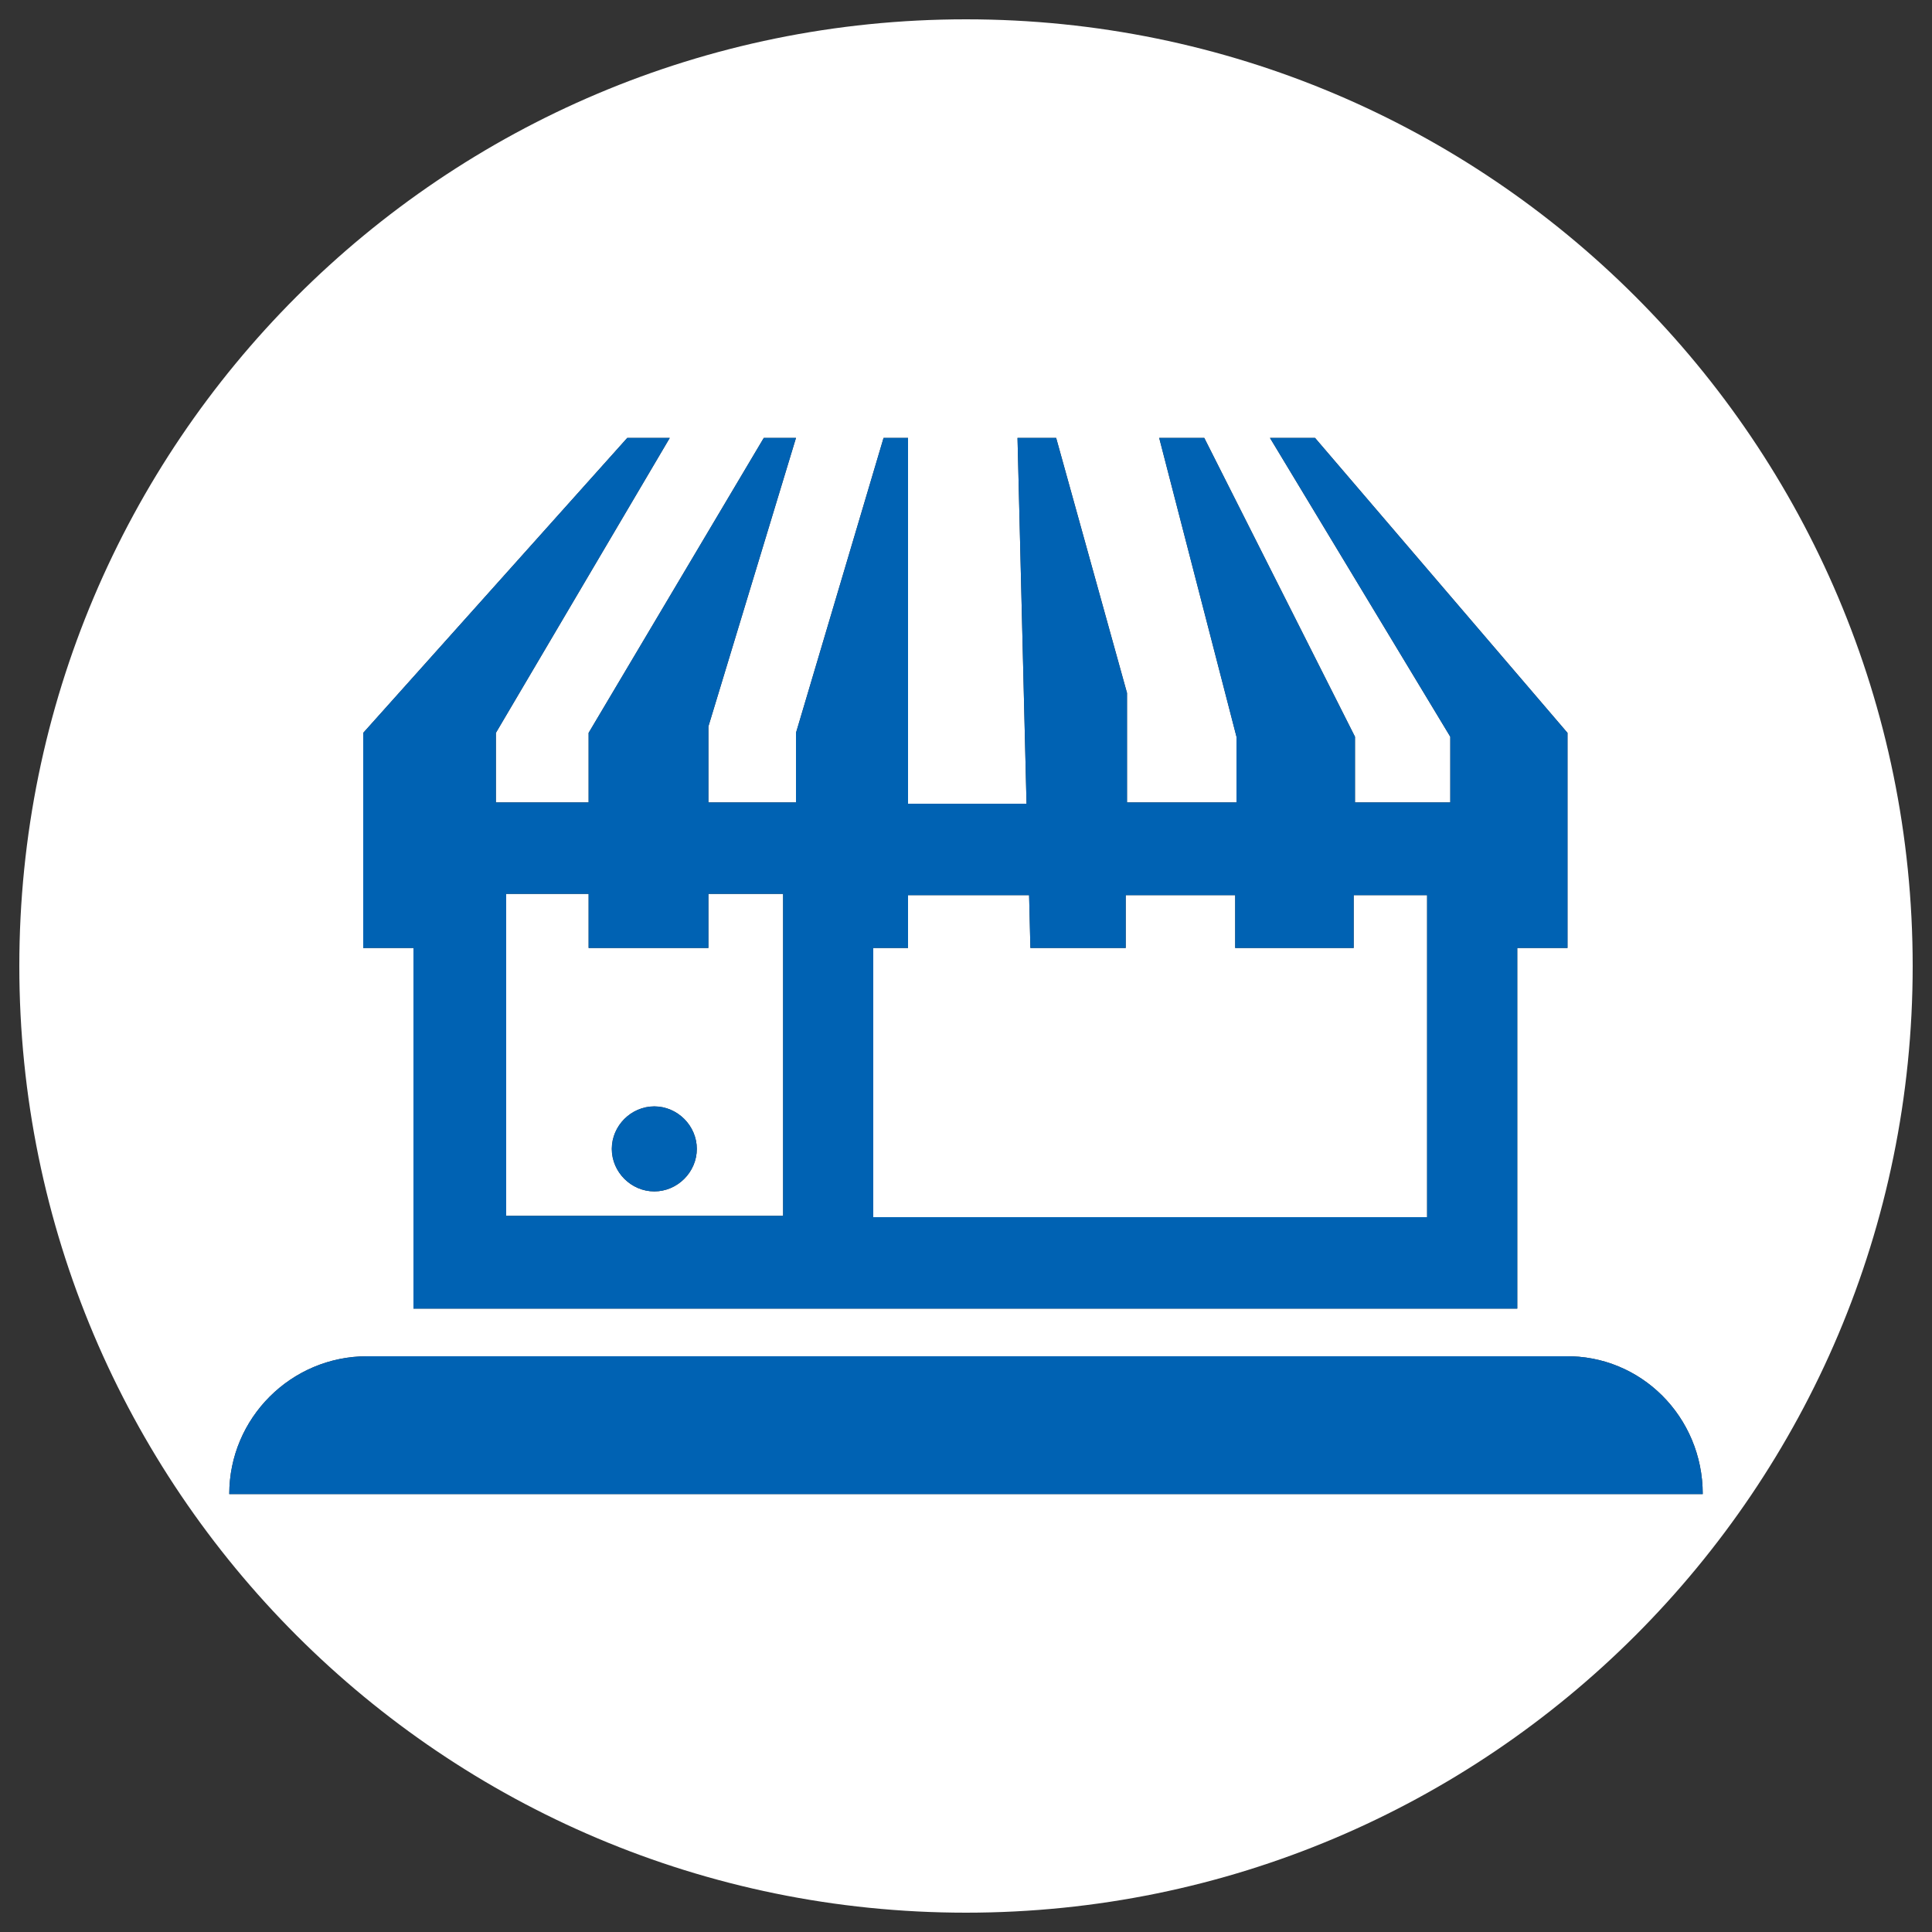
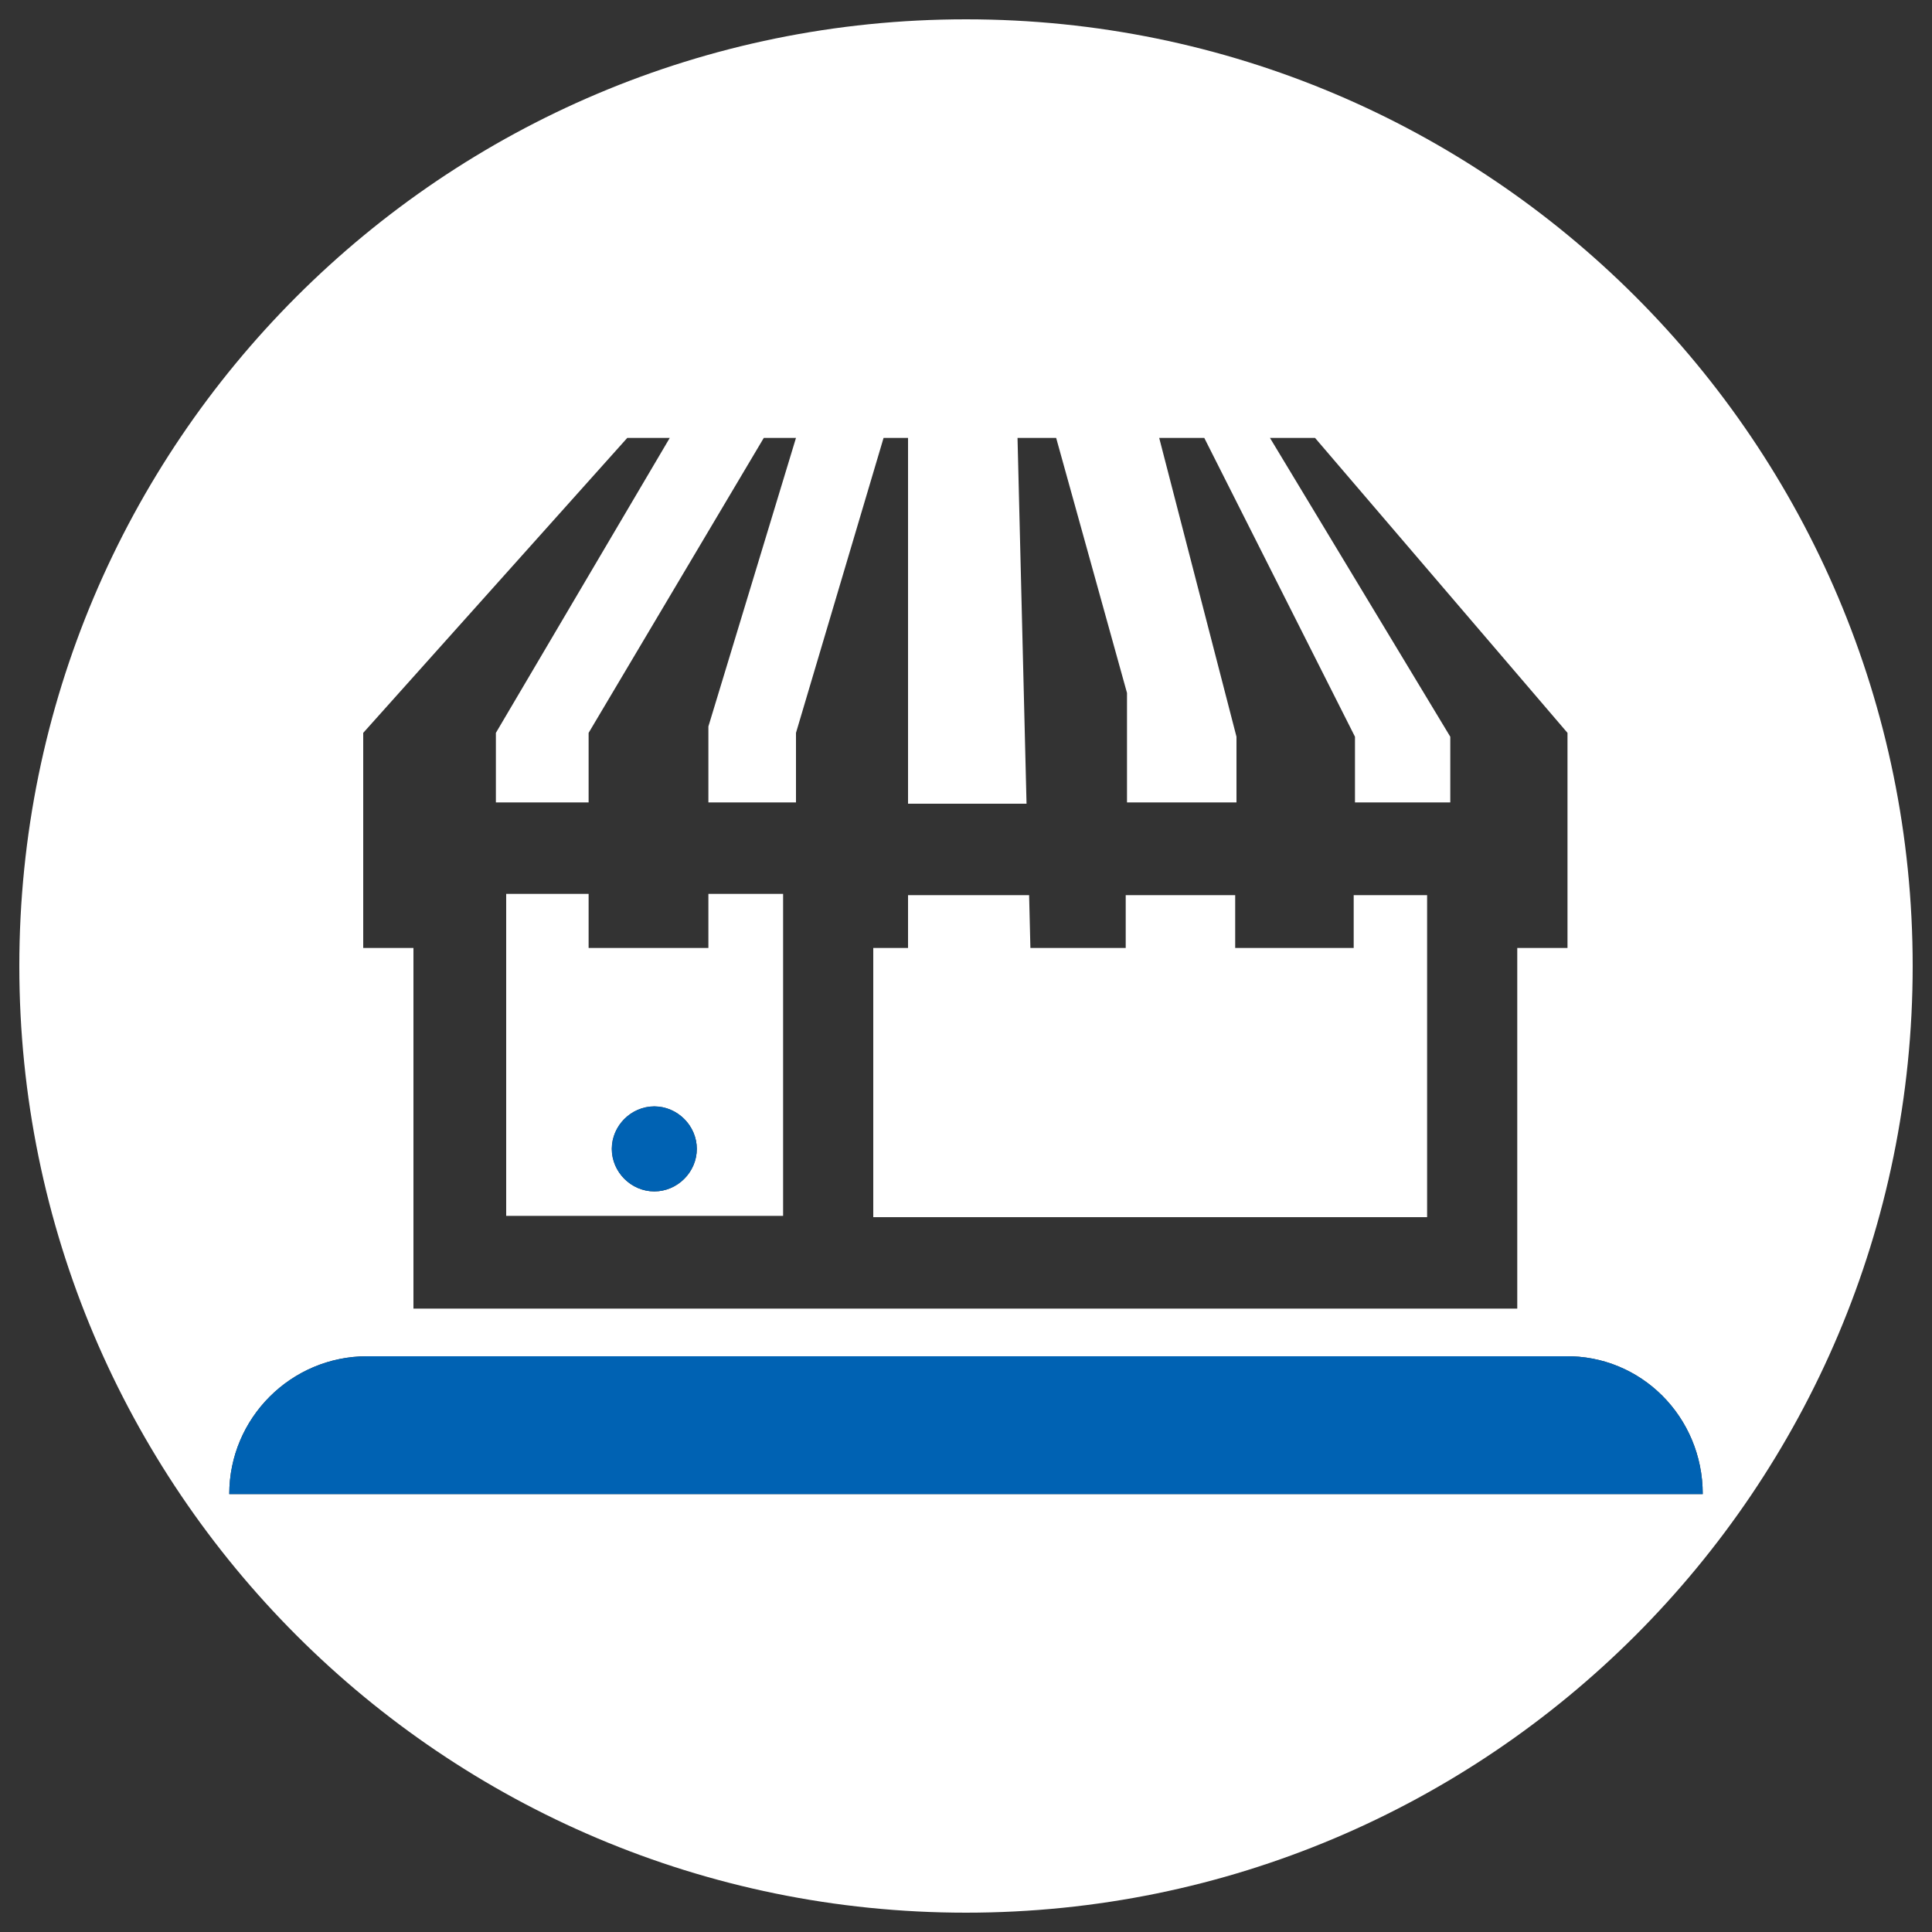
<svg xmlns="http://www.w3.org/2000/svg" version="1.1" id="Layer_1" x="0px" y="0px" viewBox="0 0 150 150" style="enable-background:new 0 0 150 150;" xml:space="preserve">
  <rect x="0" y="0" width="150" height="150" fill="#333333" stroke="none" />
  <style type="text/css">
	.st0{fill:#FFFFFF;}
	.st1{fill:#0062B3;}
</style>
  <g id="Shops_1">
    <path class="st0" d="M45.7,73.6v-4.2h-6.4v25h21.5v-25H55v4.2H45.7z M50.8,92.5c-1.8,0-3.3-1.5-3.3-3.3s1.5-3.3,3.3-3.3   s3.3,1.5,3.3,3.3S52.6,92.5,50.8,92.5z" />
    <path class="st0" d="M75,1.5C34.4,1.5,1.5,34.4,1.5,75s32.9,73.5,73.5,73.5s73.5-32.9,73.5-73.5S115.6,1.5,75,1.5z M28.2,56.9   L48.7,34H52L38.5,56.9v5.4h7.2v-5.4L59.3,34h2.5L55,56.4v5.9h6.8v-5.4L68.6,34h1.9v23.5v4.9h9.2L79,34h3l5.5,19.8v8.5H96v-5.1   L90,34h3.5l11.7,23.2v5.1h7.4v-5.1L98.6,34h3.5l19.6,22.9v16.7h-3.9v28H32.1v-28h-3.9C28.2,73.6,28.2,56.9,28.2,56.9z M132.2,116   H17.8c0-5.9,4.8-10.7,10.7-10.7h93C127.4,105.2,132.2,110,132.2,116z" />
    <polygon class="st0" points="95.9,73.6 95.9,69.5 87.4,69.5 87.4,73.6 80,73.6 79.9,69.5 70.5,69.5 70.5,73.6 67.8,73.6 67.8,94.5    110.8,94.5 110.8,69.5 105.1,69.5 105.1,73.6  " />
  </g>
  <g>
    <path class="st1" d="M50.8,85.9c-1.8,0-3.3,1.5-3.3,3.3c0,1.8,1.5,3.3,3.3,3.3s3.3-1.5,3.3-3.3C54.1,87.4,52.6,85.9,50.8,85.9z" />
-     <path class="st1" d="M32.1,101.6h85.7v-28h3.9V56.9L102.1,34h-3.5l14,23.2v5.1h-7.4v-5.1L93.5,34H90l6,23.2v5.1h-8.5v-8.5L82,34h-3   l0.7,28.4h-9.2v-4.9V34h-1.9l-6.8,22.9v5.4H55v-5.9L61.8,34h-2.5L45.7,56.9v5.4h-7.2v-5.4L52,34h-3.3L28.2,56.9v16.7h3.9V101.6z    M67.8,73.6h2.7v-4.1h9.4l0.1,4.1h7.4v-4.1h8.5v4.1h9.2v-4.1h5.7v25h-43V73.6z M39.3,69.4h6.4v4.2H55v-4.2h5.8v25H39.3V69.4z" />
    <path class="st1" d="M28.5,105.3c-5.9,0-10.7,4.8-10.7,10.7h114.4c0-6-4.8-10.8-10.7-10.7H28.5z" />
  </g>
</svg>